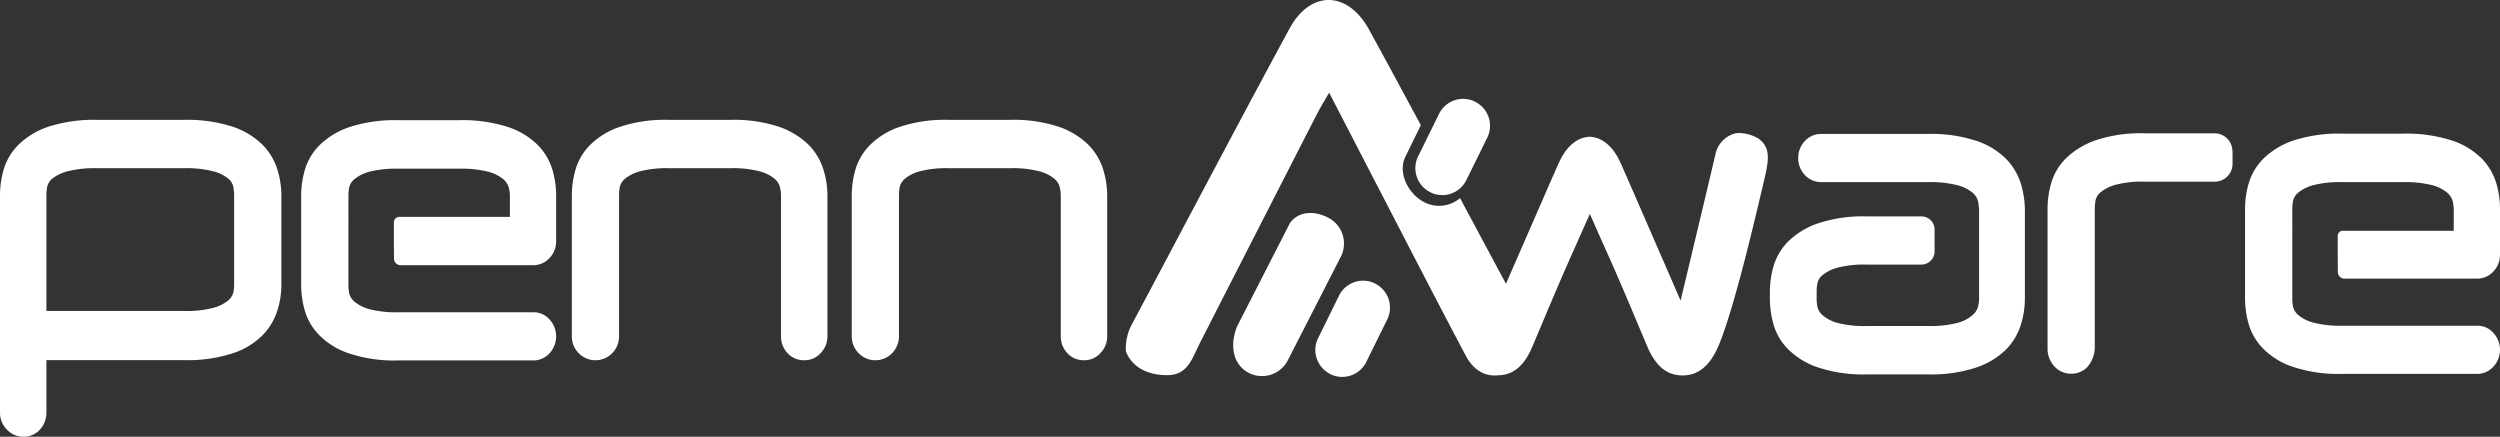
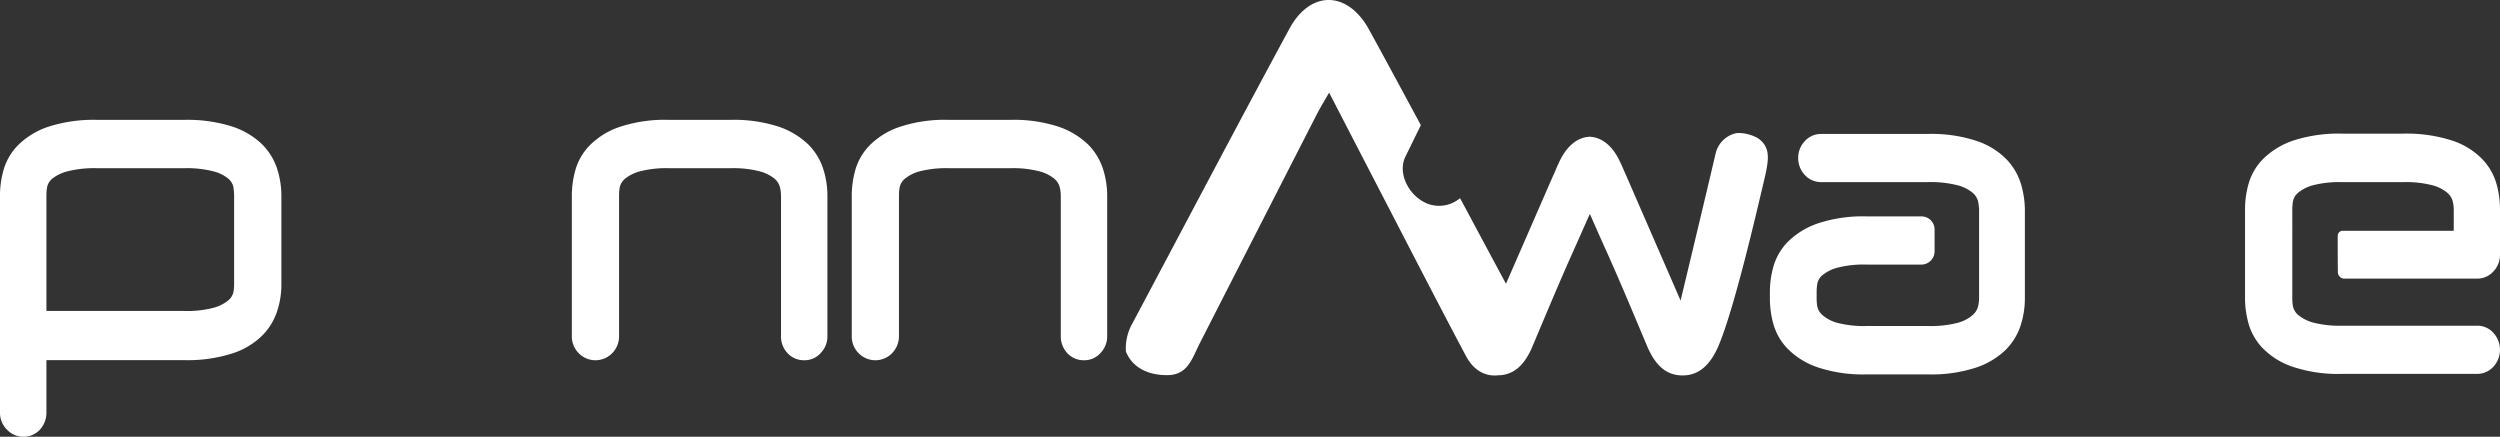
<svg xmlns="http://www.w3.org/2000/svg" width="599.173" height="104.677" viewBox="0 0 599.173 104.677">
  <rect x="0" y="0" width="599.173" height="104.677" fill="#333333" stroke="none" />
  <g transform="translate(-170.04 -26.45)">
    <g transform="translate(170.04 55.18)">
      <path d="M214.15,33.94a35.249,35.249,0,0,1,11.7,1.649,18.741,18.741,0,0,1,7.1,4.3,14.73,14.73,0,0,1,3.529,5.83,21.01,21.01,0,0,1,1,6.214V73.486a20.245,20.245,0,0,1-1,6.252,14.73,14.73,0,0,1-3.529,5.83,17.826,17.826,0,0,1-7.1,4.3,34.667,34.667,0,0,1-11.737,1.649H181.163v12.581a5.969,5.969,0,0,1-1.573,4.1,5.3,5.3,0,0,1-3.989,1.688,5.356,5.356,0,0,1-3.874-1.688,5.679,5.679,0,0,1-1.688-4.1V51.929a22.176,22.176,0,0,1,.921-6.214,13.9,13.9,0,0,1,3.529-5.83,18.732,18.732,0,0,1,7.134-4.3,35.5,35.5,0,0,1,11.737-1.649Zm-.077,45.8a25.422,25.422,0,0,0,7.019-.729,9.531,9.531,0,0,0,3.606-1.764,3.684,3.684,0,0,0,1.3-2.071,11.3,11.3,0,0,0,.153-1.764V51.929c0-.46-.077-1.036-.153-1.8a3.615,3.615,0,0,0-1.3-2.148,9.01,9.01,0,0,0-3.606-1.726,25.421,25.421,0,0,0-7.019-.729H193.361a26.423,26.423,0,0,0-7.1.729,10.069,10.069,0,0,0-3.644,1.726,3.615,3.615,0,0,0-1.3,2.148,12.119,12.119,0,0,0-.153,1.8V79.738h32.91Z" transform="translate(-170.04 -33.94)" fill="#fff" />
    </g>
    <g transform="translate(307.089 55.18)">
      <path d="M243.7,33.94a34.427,34.427,0,0,1,11.7,1.649,19.047,19.047,0,0,1,7.1,4.3,14.73,14.73,0,0,1,3.529,5.83,21.061,21.061,0,0,1,1,6.252V85.76a5.706,5.706,0,0,1-1.649,4.1,5.117,5.117,0,0,1-3.912,1.688,5.3,5.3,0,0,1-3.989-1.688,5.734,5.734,0,0,1-1.573-4.1V51.968a9.208,9.208,0,0,0-.23-1.8,3.985,3.985,0,0,0-1.342-2.148,9.531,9.531,0,0,0-3.606-1.764,25.237,25.237,0,0,0-7.019-.729H229.168a25.609,25.609,0,0,0-7.019.729,9.836,9.836,0,0,0-3.606,1.764,3.726,3.726,0,0,0-1.3,2.148,12.119,12.119,0,0,0-.153,1.8V85.76a5.706,5.706,0,0,1-1.649,4.1,5.6,5.6,0,0,1-8.017,0,5.643,5.643,0,0,1-1.649-4.1V51.968a22.646,22.646,0,0,1,.921-6.252,13.9,13.9,0,0,1,3.529-5.83,18.44,18.44,0,0,1,7.134-4.3,34.428,34.428,0,0,1,11.7-1.649Z" transform="translate(-205.77 -33.94)" fill="#fff" />
    </g>
    <g transform="translate(374.175 55.18)">
      <path d="M261.156,33.94a34.276,34.276,0,0,1,11.7,1.649,19.048,19.048,0,0,1,7.1,4.3,14.73,14.73,0,0,1,3.529,5.83,21.061,21.061,0,0,1,1,6.252V85.76a5.706,5.706,0,0,1-1.649,4.1,5.117,5.117,0,0,1-3.912,1.688,5.3,5.3,0,0,1-3.989-1.688,5.9,5.9,0,0,1-1.573-4.1V51.968a9.212,9.212,0,0,0-.23-1.8,3.986,3.986,0,0,0-1.343-2.148,9.531,9.531,0,0,0-3.606-1.764,25.238,25.238,0,0,0-7.019-.729H246.619a25.608,25.608,0,0,0-7.019.729,9.32,9.32,0,0,0-3.567,1.764,3.726,3.726,0,0,0-1.3,2.148,12.112,12.112,0,0,0-.153,1.8V85.76a5.868,5.868,0,0,1-1.649,4.1,5.6,5.6,0,0,1-8.017,0,5.644,5.644,0,0,1-1.649-4.1V51.968a22.643,22.643,0,0,1,.921-6.252,13.9,13.9,0,0,1,3.529-5.83,18.44,18.44,0,0,1,7.134-4.3,34.276,34.276,0,0,1,11.7-1.649Z" transform="translate(-223.26 -33.94)" fill="#fff" />
    </g>
    <g transform="translate(242.228 55.257)">
-       <path d="M211.069,58.47c0,2.148,0,6.329.038,8.63a1.564,1.564,0,0,0,1.573,1.611h31.759a5.253,5.253,0,0,0,3.912-1.688,5.741,5.741,0,0,0,1.611-4.066V51.949a22.178,22.178,0,0,0-.921-6.214,14.2,14.2,0,0,0-3.49-5.83,17.99,17.99,0,0,0-7.1-4.3,35.673,35.673,0,0,0-11.814-1.649h-14.5a35.249,35.249,0,0,0-11.7,1.649,18.915,18.915,0,0,0-7.134,4.3,13.9,13.9,0,0,0-3.529,5.83,22.176,22.176,0,0,0-.921,6.214V73.506a22.644,22.644,0,0,0,.921,6.252,13.9,13.9,0,0,0,3.529,5.83,17.989,17.989,0,0,0,7.134,4.3,34.276,34.276,0,0,0,11.7,1.649H244.4a5.218,5.218,0,0,0,3.912-1.649,5.982,5.982,0,0,0,.038-8.208,5.117,5.117,0,0,0-3.912-1.688H212.258a25.608,25.608,0,0,1-7.019-.729,9.821,9.821,0,0,1-3.606-1.8,3.845,3.845,0,0,1-1.3-2.148,11.3,11.3,0,0,1-.153-1.764V57.4c0-.038.038-.115.038-.153h-.038V52.026a12.119,12.119,0,0,1,.153-1.8,3.615,3.615,0,0,1,1.3-2.148,9.619,9.619,0,0,1,3.567-1.764,25.422,25.422,0,0,1,7.019-.729H226.68a25.608,25.608,0,0,1,7.019.729,9.32,9.32,0,0,1,3.567,1.764,4.118,4.118,0,0,1,1.381,2.148,9.562,9.562,0,0,1,.23,1.8v5.1h-26.5a1.3,1.3,0,0,0-1.3,1.342" transform="translate(-188.86 -33.96)" fill="#fff" />
-     </g>
+       </g>
    <g transform="translate(708.11 58.479)">
      <path d="M332.528,59.31c0,2.148,0,6.329.038,8.63a1.565,1.565,0,0,0,1.573,1.611H365.9a5.253,5.253,0,0,0,3.912-1.688,5.742,5.742,0,0,0,1.611-4.066V52.789a22.18,22.18,0,0,0-.92-6.214,14.2,14.2,0,0,0-3.491-5.83,17.989,17.989,0,0,0-7.1-4.3A35.674,35.674,0,0,0,348.1,34.8H333.6a35.249,35.249,0,0,0-11.7,1.649,18.915,18.915,0,0,0-7.134,4.3,13.894,13.894,0,0,0-3.529,5.83,22.175,22.175,0,0,0-.921,6.214V74.346a22.644,22.644,0,0,0,.921,6.252,13.894,13.894,0,0,0,3.529,5.83,17.991,17.991,0,0,0,7.134,4.3,34.276,34.276,0,0,0,11.7,1.649h32.258a5.217,5.217,0,0,0,3.912-1.649,5.982,5.982,0,0,0,.038-8.208,5.117,5.117,0,0,0-3.912-1.688H333.717A25.608,25.608,0,0,1,326.7,80.1a9.821,9.821,0,0,1-3.605-1.8,3.844,3.844,0,0,1-1.3-2.148,11.312,11.312,0,0,1-.153-1.764V58.236c0-.038.038-.115.038-.153h-.038V52.866a12.129,12.129,0,0,1,.153-1.8,3.615,3.615,0,0,1,1.3-2.148,9.619,9.619,0,0,1,3.567-1.764,25.421,25.421,0,0,1,7.019-.729h14.46a25.607,25.607,0,0,1,7.019.729,9.32,9.32,0,0,1,3.567,1.764,4.117,4.117,0,0,1,1.381,2.148,9.553,9.553,0,0,1,.23,1.8v5.217h-26.5a1.188,1.188,0,0,0-1.3,1.227" transform="translate(-310.32 -34.8)" fill="#fff" />
    </g>
    <g transform="translate(594.229 58.555)">
      <path d="M340.735,46.6a14.73,14.73,0,0,0-3.529-5.83,17.989,17.989,0,0,0-7.1-4.3,34.276,34.276,0,0,0-11.7-1.649H292.827a5.128,5.128,0,0,0-3.8,1.688,5.742,5.742,0,0,0-1.611,4.066,5.832,5.832,0,0,0,1.611,4.1,5.254,5.254,0,0,0,3.8,1.688h25.584a26.422,26.422,0,0,1,7.1.729,9.453,9.453,0,0,1,3.644,1.764,4.118,4.118,0,0,1,1.381,2.148,14.51,14.51,0,0,1,.192,1.5h.038V74.366a8.879,8.879,0,0,1-.23,1.764,4.12,4.12,0,0,1-1.381,2.148,8.919,8.919,0,0,1-3.644,1.841,26.043,26.043,0,0,1-7.1.729h-14.5a25.607,25.607,0,0,1-7.019-.729,8.988,8.988,0,0,1-3.606-1.841,3.843,3.843,0,0,1-1.3-2.148,11.3,11.3,0,0,1-.153-1.764v-1.8a11.731,11.731,0,0,1,.153-1.8,3.51,3.51,0,0,1,1.3-2.148,9.532,9.532,0,0,1,3.606-1.764,25.607,25.607,0,0,1,7.019-.729h13.08A3.169,3.169,0,0,0,320.1,62.9V57.8a3.145,3.145,0,0,0-3.107-3.222h-13.08a34.427,34.427,0,0,0-11.7,1.649,18.913,18.913,0,0,0-7.134,4.3,13.9,13.9,0,0,0-3.529,5.83,22.235,22.235,0,0,0-.921,6.252v1.8a22.644,22.644,0,0,0,.921,6.252,13.9,13.9,0,0,0,3.529,5.83,18.44,18.44,0,0,0,7.134,4.3,34.276,34.276,0,0,0,11.7,1.649h14.5a34.276,34.276,0,0,0,11.7-1.649,18.74,18.74,0,0,0,7.1-4.3,14.73,14.73,0,0,0,3.529-5.83,21.056,21.056,0,0,0,1-6.252V52.848a22.821,22.821,0,0,0-1-6.252" transform="translate(-280.63 -34.82)" fill="#fff" />
    </g>
-     <path d="M342.282,39.038a4.273,4.273,0,0,0-4.258-4.258H321.263a34.276,34.276,0,0,0-11.7,1.649,19.542,19.542,0,0,0-7.134,4.3,13.9,13.9,0,0,0-3.529,5.83,22.235,22.235,0,0,0-.921,6.252V86.332a6.193,6.193,0,0,0,1.841,4.526,5.411,5.411,0,0,0,3.759,1.534,5.262,5.262,0,0,0,3.874-1.534,7.251,7.251,0,0,0,1.841-4.641V52.808c0-.46.077-1.074.153-1.8a3.511,3.511,0,0,1,1.3-2.148,9.531,9.531,0,0,1,3.605-1.764,25.237,25.237,0,0,1,7.019-.729h16.685a4.273,4.273,0,0,0,4.258-4.258V39.038Z" transform="translate(362.798 23.622)" fill="#fff" />
-     <path d="M272.886,50.239l-12.7,24.817a6.955,6.955,0,0,1-9.359,3.03h0c-3.414-1.764-4.795-5.945-2.838-11.085l12.7-24.817c2.033-2.838,5.753-3.069,9.167-1.3h0A6.955,6.955,0,0,1,272.886,50.239Z" transform="translate(218.508 37.736)" fill="#fff" />
-     <path d="M269.5,53.206l-5.025,10.2a6.429,6.429,0,0,1-8.554,3.03l-.038-.038a6.429,6.429,0,0,1-3.03-8.554l5.025-10.2a6.429,6.429,0,0,1,8.554-3.03l.038.038A6.429,6.429,0,0,1,269.5,53.206Z" transform="translate(233.055 49.728)" fill="#fff" />
    <path d="M391.952,59.591a9.748,9.748,0,0,0-4.526-1.266,3.959,3.959,0,0,0-1.151.153,6.507,6.507,0,0,0-4.526,4.91c-2.3,9.858-8.362,35.1-8.362,35.1L360.5,68.873c-.23-.5-.422-.959-.652-1.458-.307-.729-.614-1.458-.959-2.148-1.688-3.721-4.3-5.869-7.1-6.022v-.038h-.383v.038c-2.838.153-5.408,2.34-7.1,6.022-.345.729-.652,1.419-.959,2.148-.192.5-.422.959-.652,1.458L331.54,94.458c-3.682-6.828-7.326-13.655-11.008-20.521a7.783,7.783,0,0,1-8.4,1.074l-.038-.038c-3.912-1.88-6.559-7.019-4.68-10.932l3.721-7.595c-4.1-7.595-8.208-15.228-12.351-22.784-5.14-9.474-14.115-9.666-19.178-.269-13.08,24.165-24.663,46.258-37.59,70.538a12.133,12.133,0,0,0-1.573,6.751c1.5,3.8,5.217,5.715,9.973,5.677,4.871-.038,5.869-3.951,7.71-7.595q13.981-27.387,28-54.774c.805-1.573,1.726-3.107,3.03-5.332,4.6,8.9,8.86,17.146,13.118,25.354,6.521,12.581,13,25.2,19.639,37.7,1.918,3.644,4.871,5.14,8.132,4.641v.038c3.452-.23,5.984-2.455,7.863-6.981,3.068-7.249,5.984-14.307,9.321-21.787,1.343-2.992,2.685-6.022,4.027-9.052l.384-.844.384.844c1.343,3.069,2.685,6.1,4.027,9.052,3.337,7.48,6.252,14.537,9.321,21.787,2.033,4.795,4.718,7.019,8.477,7.019h.038c3.721,0,6.521-2.3,8.554-7.019,3.836-8.937,9.282-32.68,10.663-38.472C394.445,65.23,395.327,62.008,391.952,59.591Z" transform="translate(199.439 0)" fill="#fff" />
-     <path d="M275.751,41.846l-5.025,10.2a6.429,6.429,0,0,1-8.554,3.03l-.038-.038a6.429,6.429,0,0,1-3.03-8.554l5.025-10.2a6.429,6.429,0,0,1,8.554-3.03l.038.038A6.406,6.406,0,0,1,275.751,41.846Z" transform="translate(250.778 17.515)" fill="#fff" />
  </g>
</svg>